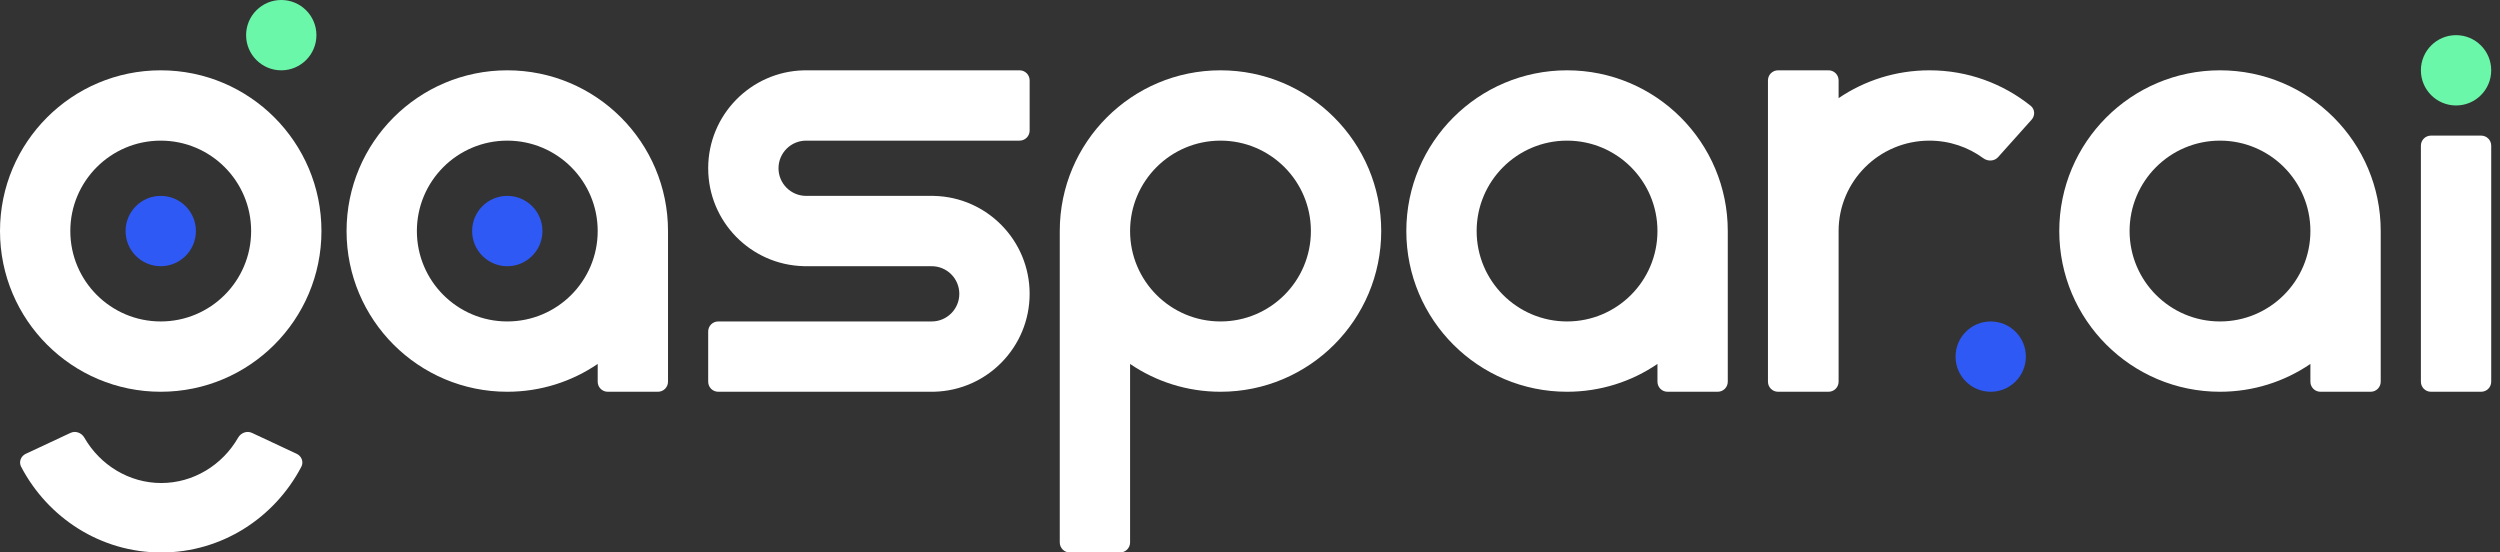
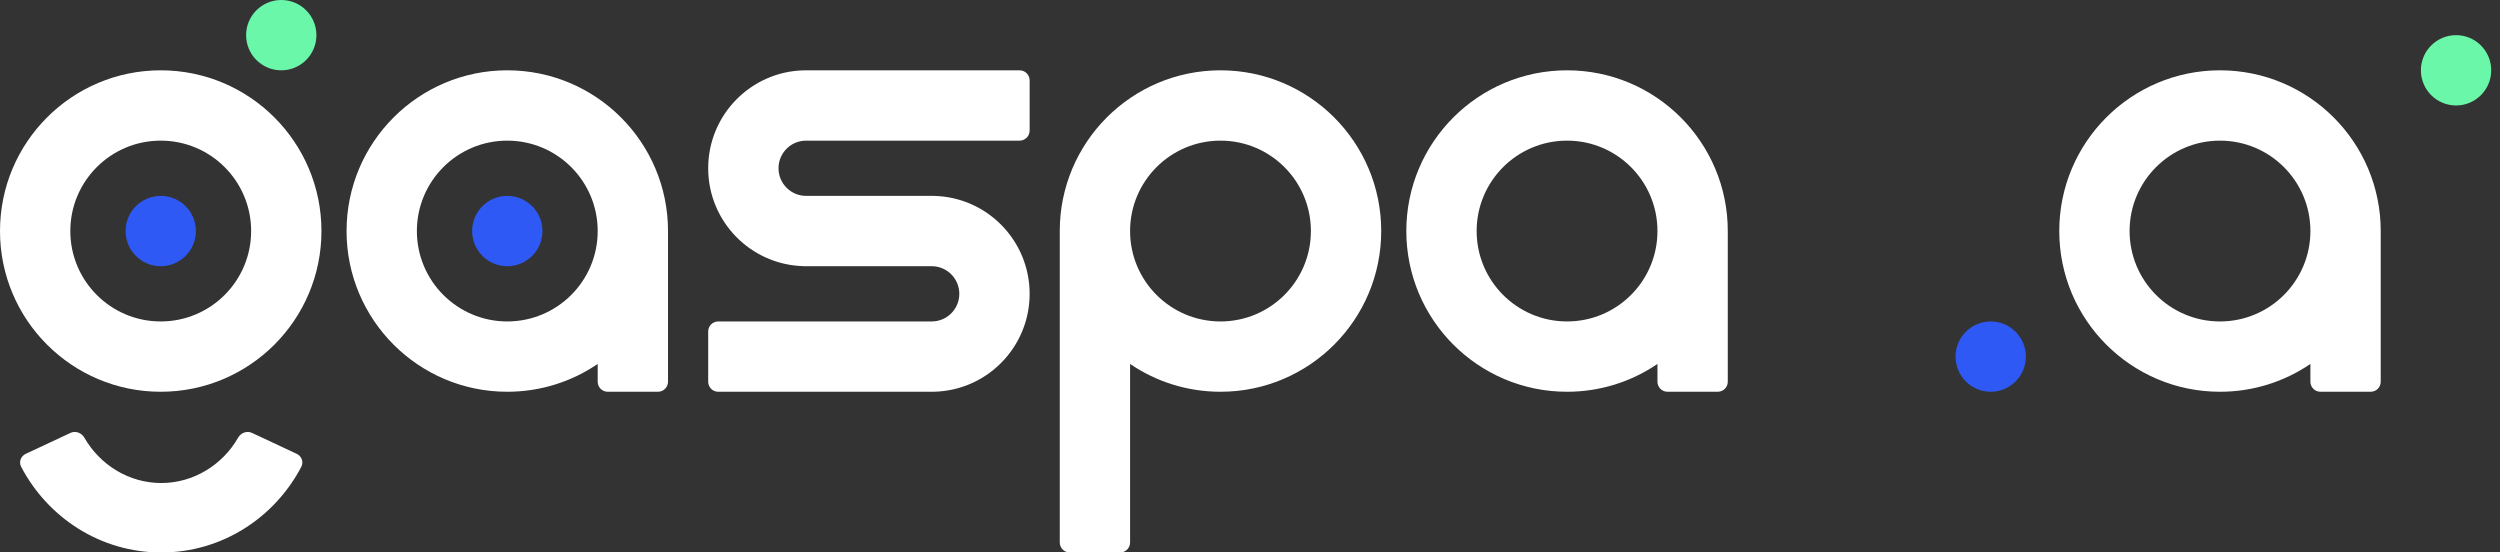
<svg xmlns="http://www.w3.org/2000/svg" width="181" height="40" viewBox="0 0 181 40" fill="none">
  <rect x="0" y="0" width="181" height="40" fill="#333333" stroke="none" />
  <path d="M180.364 5.091C180.364 6.497 179.225 7.636 177.819 7.636C176.413 7.636 175.273 6.497 175.273 5.091C175.273 3.685 176.413 2.545 177.819 2.545C179.225 2.545 180.364 3.685 180.364 5.091Z" fill="#6BF7AA" />
  <path d="M146.673 25.818C146.673 27.224 145.533 28.364 144.127 28.364C142.722 28.364 141.582 27.224 141.582 25.818C141.582 24.413 142.722 23.273 144.127 23.273C145.533 23.273 146.673 24.413 146.673 25.818Z" fill="#2E59F5" />
  <path d="M39.273 16.727C39.273 18.133 38.133 19.273 36.727 19.273C35.321 19.273 34.182 18.133 34.182 16.727C34.182 15.321 35.321 14.182 36.727 14.182C38.133 14.182 39.273 15.321 39.273 16.727Z" fill="#2E59F5" />
  <path d="M14.183 16.727C14.183 18.133 13.043 19.273 11.637 19.273C10.231 19.273 9.092 18.133 9.092 16.727C9.092 15.321 10.231 14.182 11.637 14.182C13.043 14.182 14.183 15.321 14.183 16.727Z" fill="#2E59F5" />
  <path fill-rule="evenodd" clip-rule="evenodd" d="M11.636 28.363C18.063 28.363 23.273 23.154 23.273 16.727C23.273 10.301 18.063 5.091 11.636 5.091C5.21 5.091 1.12366e-06 10.301 0 16.727C-1.12366e-06 23.154 5.21 28.363 11.636 28.363ZM11.636 23.273C15.251 23.273 18.182 20.342 18.182 16.727C18.182 13.112 15.251 10.182 11.636 10.182C8.021 10.182 5.091 13.112 5.091 16.727C5.091 20.342 8.021 23.273 11.636 23.273Z" fill="white" />
-   <path d="M132.385 5.091C132.788 5.091 133.115 5.416 133.115 5.818V7.105C134.989 5.834 137.253 5.091 139.692 5.091C142.467 5.091 145.016 6.053 147.021 7.66C147.332 7.91 147.355 8.367 147.089 8.664L144.663 11.375C144.391 11.68 143.922 11.698 143.592 11.456C142.501 10.655 141.152 10.182 139.692 10.182C136.06 10.182 133.115 13.112 133.115 16.727V27.636C133.115 28.038 132.788 28.363 132.385 28.363H128.731C128.327 28.363 128 28.038 128 27.636V5.818C128 5.416 128.327 5.091 128.731 5.091H132.385Z" fill="white" />
  <path fill-rule="evenodd" clip-rule="evenodd" d="M167.273 26.349C165.408 27.62 163.154 28.363 160.727 28.363C154.301 28.363 149.091 23.154 149.091 16.727C149.091 10.301 154.301 5.091 160.727 5.091C167.154 5.091 172.364 10.301 172.364 16.727V27.636C172.364 28.038 172.038 28.363 171.636 28.363H168C167.598 28.363 167.273 28.038 167.273 27.636V26.349ZM167.273 16.727C167.273 20.342 164.342 23.273 160.727 23.273C157.112 23.273 154.182 20.342 154.182 16.727C154.182 13.112 157.112 10.182 160.727 10.182C164.342 10.182 167.273 13.112 167.273 16.727Z" fill="white" />
-   <path d="M175.273 10.545C175.273 10.144 175.598 9.818 176 9.818L179.636 9.818C180.038 9.818 180.364 10.144 180.364 10.545V27.636C180.364 28.038 180.038 28.363 179.636 28.363H176C175.598 28.363 175.273 28.038 175.273 27.636V10.545Z" fill="white" />
  <path fill-rule="evenodd" clip-rule="evenodd" d="M120 26.349C118.135 27.62 115.882 28.363 113.455 28.363C107.028 28.363 101.818 23.154 101.818 16.727C101.818 10.3 107.028 5.091 113.455 5.091C119.881 5.091 125.091 10.3 125.091 16.727V27.636C125.091 28.038 124.765 28.363 124.364 28.363H120.727C120.326 28.363 120 28.038 120 27.636V26.349ZM120 16.727C120 20.342 117.07 23.273 113.455 23.273C109.84 23.273 106.909 20.342 106.909 16.727C106.909 13.112 109.84 10.182 113.455 10.182C117.07 10.182 120 13.112 120 16.727Z" fill="white" />
  <path fill-rule="evenodd" clip-rule="evenodd" d="M88.364 28.363C94.79 28.363 100 23.154 100 16.727C100 10.301 94.79 5.091 88.364 5.091C81.937 5.091 76.727 10.301 76.727 16.727L76.727 39.273C76.727 39.674 77.053 40 77.454 40H81.091C81.493 40 81.818 39.674 81.818 39.273V26.349C83.683 27.62 85.937 28.363 88.364 28.363ZM88.364 23.273C91.979 23.273 94.909 20.342 94.909 16.727C94.909 13.112 91.979 10.182 88.364 10.182C84.749 10.182 81.818 13.112 81.818 16.727C81.818 20.342 84.749 23.273 88.364 23.273Z" fill="white" />
  <path d="M58.364 14.182C57.259 14.182 56.364 13.286 56.364 12.182C56.364 11.078 57.258 10.182 58.362 10.182L73.818 10.182C74.22 10.182 74.546 9.856 74.546 9.454V5.818C74.546 5.416 74.22 5.091 73.818 5.091L58.183 5.091L58.182 5.092L58.181 5.093C54.349 5.19 51.273 8.327 51.273 12.182C51.273 16.037 54.349 19.173 58.181 19.27L58.182 19.271L58.183 19.273L67.454 19.273C68.559 19.273 69.454 20.168 69.454 21.273C69.454 22.377 68.559 23.273 67.454 23.273L52 23.273C51.598 23.273 51.273 23.598 51.273 24V27.636C51.273 28.038 51.598 28.363 52 28.363L67.635 28.363L67.636 28.362L67.638 28.361C71.469 28.264 74.545 25.128 74.545 21.273C74.546 17.418 71.469 14.281 67.638 14.184L67.636 14.183L67.635 14.182L58.364 14.182Z" fill="white" />
  <path fill-rule="evenodd" clip-rule="evenodd" d="M36.727 28.363C39.154 28.363 41.408 27.62 43.273 26.349V27.636C43.273 28.038 43.598 28.363 44 28.363H47.636C48.038 28.363 48.364 28.038 48.364 27.636L48.364 16.727C48.364 10.301 43.154 5.091 36.727 5.091C30.301 5.091 25.091 10.301 25.091 16.727C25.091 23.154 30.301 28.363 36.727 28.363ZM36.727 23.273C40.342 23.273 43.273 20.342 43.273 16.727C43.273 13.112 40.342 10.182 36.727 10.182C33.112 10.182 30.182 13.112 30.182 16.727C30.182 20.342 33.112 23.273 36.727 23.273Z" fill="white" />
  <path d="M1.531 33.795C1.348 33.447 1.507 33.025 1.862 32.858L5.107 31.34C5.473 31.169 5.906 31.336 6.107 31.687C7.249 33.677 9.353 34.971 11.673 34.971C13.993 34.971 16.098 33.677 17.24 31.687C17.441 31.336 17.873 31.169 18.24 31.34L21.485 32.858C21.84 33.025 21.998 33.447 21.816 33.795C19.88 37.488 16.064 40 11.673 40C7.283 40 3.467 37.488 1.531 33.795Z" fill="white" />
  <path d="M22.909 2.545C22.909 3.951 21.77 5.091 20.364 5.091C18.958 5.091 17.818 3.951 17.818 2.545C17.818 1.14 18.958 1.99261e-07 20.364 4.45061e-07C21.77 6.90862e-07 22.909 1.14 22.909 2.545Z" fill="#6BF7AA" />
</svg>